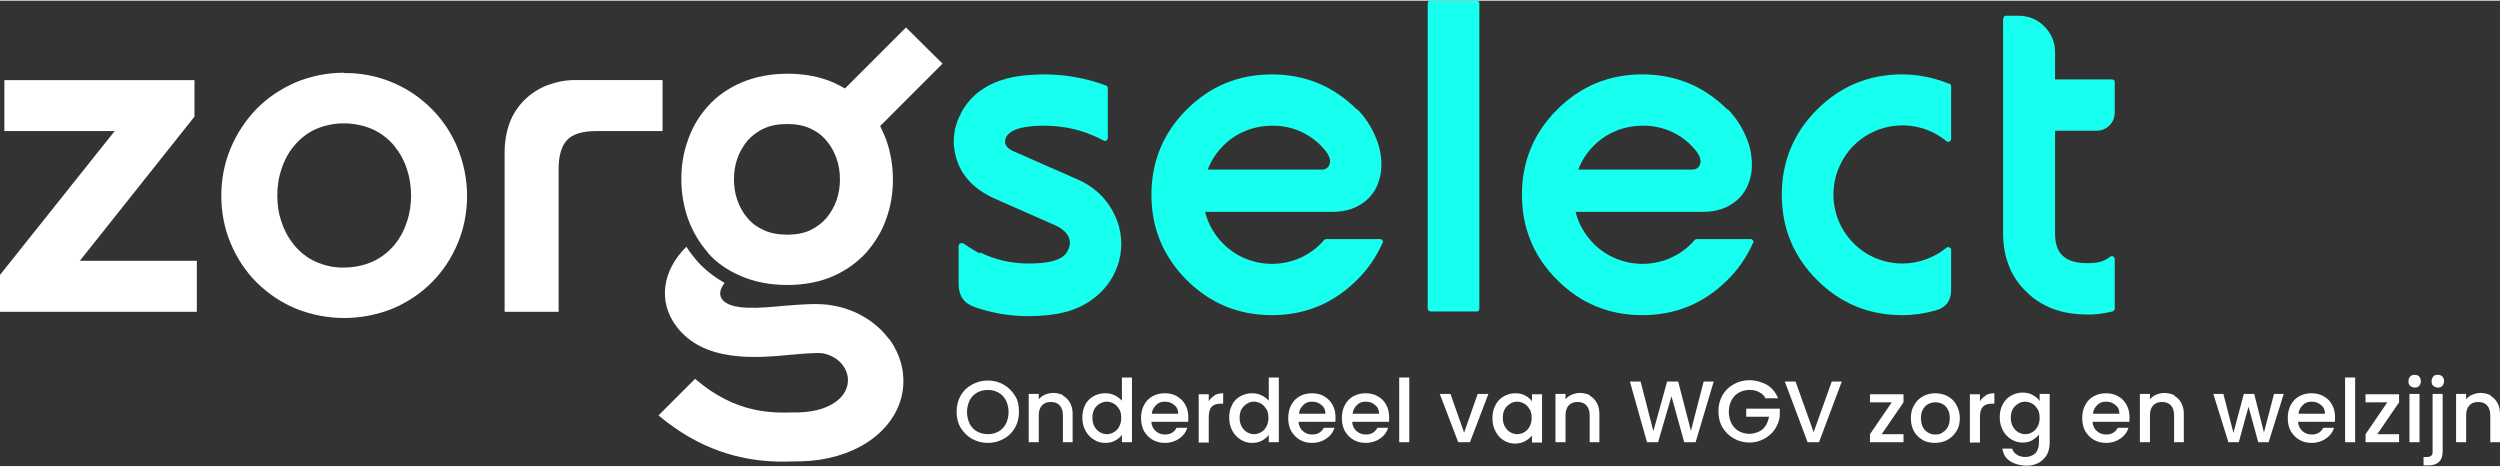
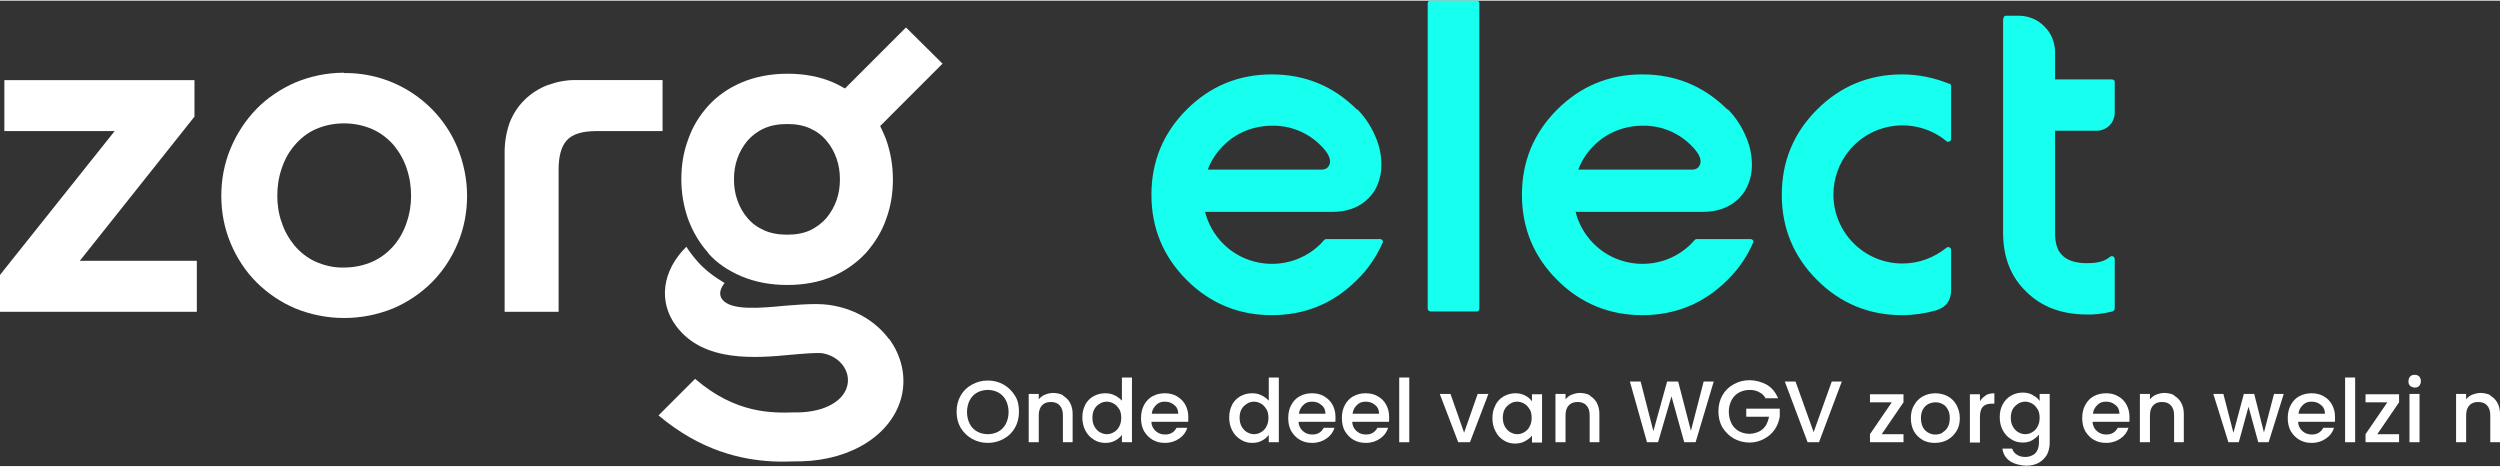
<svg xmlns="http://www.w3.org/2000/svg" width="300px" height="56px" id="Laag_1" version="1.1" viewBox="0 0 745.6 138.8">
  <rect x="0" y="0" width="745.6" height="138.8" fill="#333333" stroke="none" />
  <defs>
    <style>
      .st0 {
        isolation: isolate;
      }

      .st1 {
        fill: #fff;
      }

      .st2 {
        fill: #17ffee;
      }
    </style>
  </defs>
  <g id="Group_5714">
    <path id="Path_115" class="st1" d="M1.3,23.7v15.2h32.9L0,81.8v11h58.7v-15.2H23.8l34.2-43v-10.9H1.3Z" />
    <g id="Group_3443">
      <g id="Group_3442">
        <path id="Path_116" class="st1" d="M102.6,21.6c14.8-.2,28.3,8.7,33.9,22.4,1.8,4.5,2.8,9.3,2.8,14.2,0,4.9-.9,9.7-2.8,14.2-1.8,4.3-4.4,8.3-7.7,11.6-3.3,3.3-7.3,6-11.6,7.8-9.3,3.8-19.8,3.8-29.1,0-4.3-1.8-8.3-4.5-11.6-7.8-3.3-3.3-5.9-7.3-7.7-11.6-1.9-4.5-2.8-9.3-2.8-14.2,0-4.9.9-9.7,2.8-14.2,1.8-4.3,4.4-8.3,7.7-11.7,3.3-3.4,7.3-6,11.6-7.9,4.6-1.9,9.5-2.9,14.5-2.9M102.6,79.6c3,0,5.9-.6,8.6-1.8,2.4-1.1,4.6-2.8,6.3-4.8,1.7-2,3-4.4,3.8-6.9.9-2.6,1.3-5.2,1.3-7.9,0-2.7-.4-5.5-1.3-8.1-.8-2.5-2.1-4.8-3.8-6.9-1.7-2-3.9-3.7-6.3-4.8-2.7-1.2-5.7-1.8-8.6-1.8-3,0-5.9.6-8.6,1.8-2.4,1.1-4.5,2.8-6.2,4.8-1.7,2-3,4.4-3.8,6.9-.9,2.6-1.3,5.3-1.3,8.1,0,2.7.4,5.4,1.3,7.9.8,2.5,2.1,4.8,3.8,6.9,1.7,2,3.8,3.7,6.2,4.8,2.7,1.2,5.6,1.9,8.6,1.8" />
        <path id="Path_117" class="st1" d="M197.6,23.7v15.2h-19.6c-4.4,0-7.3.9-9,2.8-1.6,1.8-2.4,4.7-2.4,8.6v42.5h-16.1v-47.6c0-3,.5-6,1.5-8.8,2-5.2,6.1-9.2,11.3-11.2,2.8-1,5.7-1.6,8.7-1.5h25.6Z" />
      </g>
    </g>
  </g>
  <g id="Group_5718">
    <g id="Group_5715">
-       <path id="Path_7043" class="st2" d="M292.3,75.1c4.5,2.2,9.4,3.3,14.4,3.3,4.7,0,7.9-.6,9.7-1.7,1.1-.6,1.9-1.6,2.3-2.7.5-1.1.5-2.4,0-3.5-.6-1.4-2-2.6-4-3.5l-17.7-7.8c-7.1-3.1-11.2-7.9-12.3-14.4-.6-3.4-.1-7,1.4-10.2.2-.4.5-.9.8-1.6,1.3-2.3,3.1-4.4,5.3-6,3.5-2.6,8-4.2,13.5-4.7,1.9-.2,3.9-.3,5.8-.3,6.2,0,12.4,1.1,18.3,3.3.4.1.6.5.6.8v14.8c0,.3-.2.6-.4.8-.3.2-.6.2-.9,0-1.1-.6-2.2-1.1-3.4-1.6-4.5-1.9-9.3-2.8-14.2-2.8-1.4,0-2.8,0-4.2.2-2.8.3-4.8.9-6.1,1.9-1.3,1-1.7,2.2-1.3,3.5.3.7,1,1.4,2.1,1.9l19.1,8.4c5.4,2.3,9.3,6.1,11.6,11.3,1.8,4.1,2.2,8.6,1.1,12.9-1.1,4.3-3.5,8.1-7,10.9-2.4,2-5.2,3.4-8.1,4.3-2.1.6-4.2,1-6.3,1.2-1.8.2-3.7.3-5.7.3-5.4,0-10.8-.9-16-2.7-3.2-1.1-4.8-3.4-4.8-6.8v-11.4c0-.3.2-.7.5-.8.3-.2.7-.1.9,0,1.6,1.1,3.2,2.1,4.9,3" />
      <path id="Path_7044" class="st2" d="M404.8,32.4c2.4,2.4,4.3,5.4,5.6,8.6,1.3,3.1,1.8,6.5,1.5,9.8-.5,3.8-2,6.8-4.7,9-2.6,2.1-5.8,3.2-9.8,3.2h-38c.9,3.6,2.8,6.9,5.4,9.5,8,8,21.1,8,29.1,0,.3-.4.7-.7,1-1.1.2-.2.4-.3.7-.3h15.9c.3,0,.6.1.8.4.2.2.2.6,0,.8-1.8,4.1-4.4,7.9-7.6,11-7,7-15.5,10.5-25.4,10.5-9.9,0-18.4-3.5-25.4-10.5s-10.5-15.5-10.5-25.4c0-9.9,3.5-18.4,10.5-25.4,7-7,15.5-10.5,25.4-10.5,9.9,0,18.4,3.5,25.4,10.5M379.4,37.3c-5.5,0-10.8,2.1-14.6,6-2,2-3.6,4.4-4.6,7.1h33.9c1.2,0,2-.5,2.4-1.5.6-1.5-.3-3.4-2.5-5.6-3.8-3.9-9.1-6.1-14.6-6" />
      <path id="Path_7045" class="st2" d="M441.2,91.8c0,.4-.2.9-.7.9,0,0-.2,0-.2,0h-13.6c-.5,0-.9-.4-.9-.9V.9c0-.4.2-.9.7-.9,0,0,.2,0,.2,0h13.6c.4,0,.9.2.9.7,0,0,0,.2,0,.2v90.9Z" />
      <path id="Path_7046" class="st2" d="M515.3,32.4c2.4,2.4,4.3,5.4,5.6,8.6,1.3,3.1,1.8,6.5,1.5,9.8-.5,3.8-2,6.8-4.7,9-2.6,2.1-5.8,3.2-9.8,3.2h-38c.9,3.6,2.8,6.9,5.4,9.5,8,8,21.1,8,29.1,0,.3-.4.7-.7,1-1.1.2-.2.4-.3.7-.3h15.9c.3,0,.6.1.8.4.2.2.2.6,0,.8-1.8,4.1-4.4,7.9-7.6,11-7,7-15.5,10.5-25.4,10.5-9.9,0-18.4-3.5-25.4-10.5-7-7-10.5-15.5-10.5-25.4,0-9.9,3.5-18.4,10.5-25.4,7-7,15.5-10.5,25.4-10.5,9.9,0,18.4,3.5,25.4,10.5M489.9,37.3c-5.5,0-10.8,2.1-14.6,6-2,2-3.6,4.4-4.6,7.1h33.9c1.2,0,2-.5,2.4-1.5.6-1.5-.3-3.4-2.5-5.6-3.8-3.9-9.1-6.1-14.6-6" />
      <path id="Path_7047" class="st2" d="M581.3,24.7c.4.1.6.5.6.8v15.7c0,.4-.2.7-.5.8-.3.2-.7.1-.9-.1-8.8-7.2-21.7-6-29,2.8-3,3.7-4.7,8.3-4.7,13.1,0,11.4,9.2,20.6,20.6,20.6,4.8,0,9.4-1.7,13.1-4.7.3-.2.6-.3.9-.1.3.1.6.5.5.8v11.9c0,3.2-1.5,5.2-4.6,6.1-3.2.9-6.6,1.4-10,1.4-9.9,0-18.4-3.5-25.4-10.5-7-7-10.5-15.5-10.5-25.4,0-9.9,3.5-18.4,10.5-25.4,7-7,15.5-10.5,25.4-10.5,4.8,0,9.6,1,14,2.8" />
      <path id="Path_7048" class="st2" d="M597.5,5.4c0-.4.2-.9.7-.9,0,0,.2,0,.2,0h3.6c2.9,0,5.7,1.1,7.7,3.2,2.1,2,3.2,4.8,3.2,7.7v8.1h16.9c.4,0,.9.2.9.7,0,0,0,.2,0,.2v9c0,3-2.4,5.4-5.4,5.4h-12.4v30.6c0,3,.7,5.2,2.2,6.6,1.6,1.6,4.1,2.3,7.4,2.3s5.2-.6,6.8-1.9c.3-.2.6-.3.9-.1.3.1.5.5.5.8v14.7c0,.4-.3.8-.7.9-2.5.6-5,1-7.6.9-7.4,0-13.4-2.2-18-6.7-4.7-4.5-7-10.4-7-17.7V5.4Z" />
    </g>
  </g>
  <g id="Group_5944">
    <g id="Onderdeel_van_WGV_zorg_en_welzijn" class="st0">
      <g class="st0">
        <path class="st1" d="M289.9,130.7c-1.4-.8-2.5-1.9-3.4-3.3-.8-1.4-1.2-3-1.2-4.8s.4-3.4,1.2-4.8c.8-1.4,1.9-2.5,3.4-3.3s3-1.2,4.7-1.2,3.3.4,4.7,1.2c1.4.8,2.5,1.9,3.4,3.3s1.2,3,1.2,4.8-.4,3.4-1.2,4.8-1.9,2.5-3.4,3.3c-1.4.8-3,1.2-4.7,1.2s-3.2-.4-4.7-1.2ZM297.8,128.5c.9-.5,1.7-1.3,2.2-2.3.5-1,.8-2.2.8-3.5s-.3-2.5-.8-3.5c-.5-1-1.3-1.8-2.2-2.3-.9-.5-2-.8-3.2-.8s-2.3.3-3.2.8c-.9.5-1.7,1.3-2.2,2.3-.5,1-.8,2.2-.8,3.5s.3,2.5.8,3.5c.5,1,1.3,1.8,2.2,2.3.9.5,2,.8,3.2.8s2.3-.3,3.2-.8Z" />
        <path class="st1" d="M317,117.8c.9.5,1.6,1.2,2.1,2.1.5.9.8,2,.8,3.3v8.5h-2.9v-8c0-1.3-.3-2.3-1-3-.6-.7-1.5-1-2.6-1s-2,.3-2.6,1c-.7.7-1,1.7-1,3v8h-3v-14.4h3v1.6c.5-.6,1.1-1.1,1.9-1.4.8-.3,1.6-.5,2.4-.5s2.1.2,3,.7Z" />
        <path class="st1" d="M323.6,120.6c.6-1.1,1.4-2,2.5-2.6s2.2-.9,3.5-.9,1.9.2,2.8.6c.9.4,1.6,1,2.2,1.6v-6.9h3v19.3h-3v-2.2c-.5.7-1.2,1.3-2,1.7-.9.5-1.8.7-3,.7s-2.4-.3-3.4-1c-1-.6-1.9-1.5-2.5-2.7-.6-1.1-.9-2.4-.9-3.9s.3-2.7.9-3.8ZM333.8,121.9c-.4-.7-.9-1.3-1.6-1.7-.7-.4-1.4-.6-2.1-.6s-1.5.2-2.1.6c-.7.4-1.2.9-1.6,1.6-.4.7-.6,1.6-.6,2.6s.2,1.9.6,2.6c.4.7.9,1.3,1.6,1.7.7.4,1.4.6,2.1.6s1.5-.2,2.1-.6c.7-.4,1.2-.9,1.6-1.7.4-.7.6-1.6.6-2.6s-.2-1.9-.6-2.6Z" />
        <path class="st1" d="M354.4,125.6h-11c0,1.1.5,2.1,1.3,2.8.8.7,1.7,1,2.8,1,1.6,0,2.7-.7,3.4-2h3.2c-.4,1.3-1.2,2.4-2.4,3.2-1.1.8-2.6,1.3-4.2,1.3s-2.6-.3-3.7-.9c-1.1-.6-1.9-1.5-2.6-2.6-.6-1.1-.9-2.4-.9-3.9s.3-2.8.9-3.9c.6-1.1,1.4-2,2.5-2.6s2.3-.9,3.7-.9,2.6.3,3.6.9,1.9,1.4,2.5,2.5c.6,1.1.9,2.3.9,3.7s0,1-.1,1.5ZM351.4,123.2c0-1.1-.4-2-1.2-2.6-.8-.7-1.7-1-2.8-1s-1.9.3-2.6,1c-.7.7-1.2,1.5-1.3,2.6h8Z" />
-         <path class="st1" d="M362.2,117.7c.7-.4,1.6-.6,2.6-.6v3.1h-.8c-1.2,0-2,.3-2.6.9s-.9,1.6-.9,3.1v7.6h-3v-14.4h3v2.1c.4-.7,1-1.3,1.7-1.7Z" />
        <path class="st1" d="M367.4,120.6c.6-1.1,1.4-2,2.5-2.6s2.2-.9,3.5-.9,1.9.2,2.8.6c.9.4,1.6,1,2.2,1.6v-6.9h3v19.3h-3v-2.2c-.5.7-1.2,1.3-2,1.7-.9.5-1.8.7-3,.7s-2.4-.3-3.4-1c-1-.6-1.9-1.5-2.5-2.7-.6-1.1-.9-2.4-.9-3.9s.3-2.7.9-3.8ZM377.7,121.9c-.4-.7-.9-1.3-1.6-1.7-.7-.4-1.4-.6-2.1-.6s-1.5.2-2.1.6-1.2.9-1.6,1.6c-.4.7-.6,1.6-.6,2.6s.2,1.9.6,2.6c.4.7.9,1.3,1.6,1.7s1.4.6,2.1.6,1.5-.2,2.1-.6c.7-.4,1.2-.9,1.6-1.7.4-.7.6-1.6.6-2.6s-.2-1.9-.6-2.6Z" />
        <path class="st1" d="M398.3,125.6h-11c0,1.1.5,2.1,1.3,2.8s1.7,1,2.8,1c1.6,0,2.7-.7,3.4-2h3.2c-.4,1.3-1.2,2.4-2.4,3.2-1.1.8-2.6,1.3-4.2,1.3s-2.6-.3-3.7-.9c-1.1-.6-1.9-1.5-2.6-2.6-.6-1.1-.9-2.4-.9-3.9s.3-2.8.9-3.9c.6-1.1,1.4-2,2.5-2.6,1.1-.6,2.3-.9,3.7-.9s2.6.3,3.6.9,1.9,1.4,2.5,2.5c.6,1.1.9,2.3.9,3.7s0,1-.1,1.5ZM395.3,123.2c0-1.1-.4-2-1.2-2.6-.8-.7-1.7-1-2.8-1s-1.9.3-2.6,1c-.7.7-1.2,1.5-1.3,2.6h8Z" />
        <path class="st1" d="M414.3,125.6h-11c0,1.1.5,2.1,1.3,2.8.8.7,1.7,1,2.8,1,1.6,0,2.7-.7,3.4-2h3.2c-.4,1.3-1.2,2.4-2.4,3.2-1.1.8-2.6,1.3-4.2,1.3s-2.6-.3-3.7-.9c-1.1-.6-1.9-1.5-2.6-2.6-.6-1.1-.9-2.4-.9-3.9s.3-2.8.9-3.9c.6-1.1,1.4-2,2.5-2.6s2.3-.9,3.7-.9,2.6.3,3.6.9c1.1.6,1.9,1.4,2.5,2.5.6,1.1.9,2.3.9,3.7s0,1-.1,1.5ZM411.3,123.2c0-1.1-.4-2-1.2-2.6-.8-.7-1.7-1-2.8-1s-1.9.3-2.6,1c-.7.7-1.2,1.5-1.3,2.6h8Z" />
        <path class="st1" d="M420.3,112.4v19.3h-3v-19.3h3Z" />
        <path class="st1" d="M436.6,129l4.1-11.7h3.2l-5.5,14.4h-3.5l-5.5-14.4h3.2l4.1,11.7Z" />
        <path class="st1" d="M446,120.6c.6-1.1,1.4-2,2.5-2.6s2.2-.9,3.4-.9,2.1.2,3,.7c.8.4,1.5,1,2,1.7v-2.1h3v14.4h-3v-2.1c-.5.7-1.2,1.2-2.1,1.7-.9.5-1.9.7-3,.7s-2.4-.3-3.4-1c-1-.6-1.8-1.5-2.4-2.7-.6-1.1-.9-2.4-.9-3.9s.3-2.7.9-3.8ZM456.2,121.9c-.4-.7-.9-1.3-1.6-1.7-.7-.4-1.4-.6-2.1-.6s-1.5.2-2.1.6-1.2.9-1.6,1.6c-.4.7-.6,1.6-.6,2.6s.2,1.9.6,2.6c.4.7.9,1.3,1.6,1.7s1.4.6,2.1.6,1.5-.2,2.1-.6c.7-.4,1.2-.9,1.6-1.7.4-.7.6-1.6.6-2.6s-.2-1.9-.6-2.6Z" />
        <path class="st1" d="M474.1,117.8c.9.5,1.6,1.2,2.1,2.1.5.9.8,2,.8,3.3v8.5h-2.9v-8c0-1.3-.3-2.3-1-3-.6-.7-1.5-1-2.6-1s-2,.3-2.6,1c-.7.7-1,1.7-1,3v8h-3v-14.4h3v1.6c.5-.6,1.1-1.1,1.9-1.4.8-.3,1.6-.5,2.4-.5s2.1.2,3,.7Z" />
        <path class="st1" d="M511.1,113.6l-5.4,18.1h-3.4l-3.8-13.7-4,13.7h-3.3s-5.1-18.1-5.1-18.1h3.2l3.8,14.8,4.1-14.8h3.3l3.8,14.7,3.8-14.7h3.2Z" />
        <path class="st1" d="M526.7,118.8c-.5-.9-1.1-1.6-2-2-.8-.5-1.8-.7-2.9-.7s-2.3.3-3.2.8c-.9.5-1.7,1.3-2.2,2.3-.5,1-.8,2.1-.8,3.4s.3,2.5.8,3.5c.5,1,1.3,1.8,2.2,2.3.9.5,2,.8,3.2.8s2.9-.5,3.9-1.4c1-.9,1.6-2.1,1.9-3.7h-6.8v-2.4h10v2.3c-.2,1.4-.7,2.7-1.5,3.9s-1.9,2.1-3.2,2.8c-1.3.7-2.7,1.1-4.3,1.1s-3.3-.4-4.7-1.2c-1.4-.8-2.5-1.9-3.4-3.3-.8-1.4-1.2-3-1.2-4.8s.4-3.4,1.2-4.8,1.9-2.5,3.4-3.3c1.4-.8,3-1.2,4.7-1.2s3.6.5,5.2,1.4c1.5.9,2.6,2.3,3.3,4h-3.6Z" />
        <path class="st1" d="M549.3,113.6l-6.8,18.1h-3.4l-6.8-18.1h3.2l5.4,15.1,5.4-15.1h3.1Z" />
        <path class="st1" d="M561.2,129.3h6.5v2.4h-10v-2.4l6.5-9.5h-6.5v-2.4h10v2.4l-6.5,9.5Z" />
        <path class="st1" d="M573.4,131c-1.1-.6-2-1.5-2.6-2.6-.6-1.1-.9-2.4-.9-3.9s.3-2.8,1-3.9c.6-1.1,1.5-2,2.6-2.6,1.1-.6,2.4-.9,3.7-.9s2.6.3,3.7.9,2,1.5,2.6,2.6c.6,1.1,1,2.4,1,3.9s-.3,2.8-1,3.9c-.7,1.1-1.6,2-2.7,2.6-1.1.6-2.4.9-3.8.9s-2.6-.3-3.7-.9ZM579.3,128.8c.7-.4,1.2-.9,1.6-1.6.4-.7.6-1.6.6-2.7s-.2-1.9-.6-2.6-.9-1.3-1.6-1.6c-.7-.4-1.4-.5-2.1-.5s-1.5.2-2.1.5c-.7.4-1.2.9-1.6,1.6-.4.7-.6,1.6-.6,2.6,0,1.5.4,2.7,1.2,3.6.8.8,1.8,1.3,3,1.3s1.5-.2,2.2-.5Z" />
        <path class="st1" d="M592.2,117.7c.7-.4,1.6-.6,2.6-.6v3.1h-.8c-1.2,0-2,.3-2.6.9s-.9,1.6-.9,3.1v7.6h-3v-14.4h3v2.1c.4-.7,1-1.3,1.7-1.7Z" />
        <path class="st1" d="M606.3,117.7c.9.4,1.5,1,2,1.7v-2.1h3v14.6c0,1.3-.3,2.5-.8,3.5-.6,1-1.4,1.8-2.4,2.4-1.1.6-2.3.9-3.8.9s-3.6-.5-4.9-1.4c-1.3-.9-2-2.2-2.2-3.7h2.9c.2.7.7,1.4,1.4,1.8.7.5,1.6.7,2.6.7s2.2-.4,2.9-1.1c.7-.7,1.1-1.8,1.1-3.2v-2.4c-.5.7-1.2,1.2-2,1.7s-1.8.7-2.9.7-2.4-.3-3.4-1c-1-.6-1.9-1.5-2.5-2.7-.6-1.1-.9-2.4-.9-3.9s.3-2.7.9-3.8,1.4-2,2.5-2.6,2.2-.9,3.4-.9,2.1.2,3,.7ZM607.7,121.9c-.4-.7-.9-1.3-1.6-1.7-.7-.4-1.4-.6-2.1-.6s-1.5.2-2.1.6-1.2.9-1.6,1.6c-.4.7-.6,1.6-.6,2.6s.2,1.9.6,2.6c.4.7.9,1.3,1.6,1.7s1.4.6,2.1.6,1.5-.2,2.1-.6c.7-.4,1.2-.9,1.6-1.7.4-.7.6-1.6.6-2.6s-.2-1.9-.6-2.6Z" />
        <path class="st1" d="M635.1,125.6h-11c0,1.1.5,2.1,1.3,2.8s1.7,1,2.8,1c1.6,0,2.7-.7,3.4-2h3.2c-.4,1.3-1.2,2.4-2.4,3.2-1.1.8-2.6,1.3-4.2,1.3s-2.6-.3-3.7-.9c-1.1-.6-1.9-1.5-2.6-2.6-.6-1.1-.9-2.4-.9-3.9s.3-2.8.9-3.9c.6-1.1,1.4-2,2.5-2.6,1.1-.6,2.3-.9,3.7-.9s2.6.3,3.6.9c1.1.6,1.9,1.4,2.5,2.5s.9,2.3.9,3.7,0,1-.1,1.5ZM632.1,123.2c0-1.1-.4-2-1.2-2.6-.8-.7-1.7-1-2.8-1s-1.9.3-2.6,1c-.7.7-1.2,1.5-1.3,2.6h8Z" />
        <path class="st1" d="M648.4,117.8c.9.5,1.6,1.2,2.1,2.1.5.9.8,2,.8,3.3v8.5h-2.9v-8c0-1.3-.3-2.3-1-3-.6-.7-1.5-1-2.6-1s-2,.3-2.6,1c-.7.7-1,1.7-1,3v8h-3v-14.4h3v1.6c.5-.6,1.1-1.1,1.9-1.4.8-.3,1.6-.5,2.4-.5s2.1.2,3,.7Z" />
        <path class="st1" d="M681.1,117.3l-4.5,14.4h-3.1l-2.9-10.6-2.9,10.6h-3.1l-4.5-14.4h3l3,11.6,3.1-11.6h3.1l2.9,11.5,3-11.5h2.9Z" />
        <path class="st1" d="M696.4,125.6h-11c0,1.1.5,2.1,1.3,2.8s1.7,1,2.8,1c1.6,0,2.7-.7,3.4-2h3.2c-.4,1.3-1.2,2.4-2.4,3.2-1.1.8-2.6,1.3-4.2,1.3s-2.6-.3-3.7-.9c-1.1-.6-1.9-1.5-2.6-2.6-.6-1.1-.9-2.4-.9-3.9s.3-2.8.9-3.9c.6-1.1,1.4-2,2.5-2.6,1.1-.6,2.3-.9,3.7-.9s2.6.3,3.6.9c1.1.6,1.9,1.4,2.5,2.5s.9,2.3.9,3.7,0,1-.1,1.5ZM693.4,123.2c0-1.1-.4-2-1.2-2.6-.8-.7-1.7-1-2.8-1s-1.9.3-2.6,1c-.7.7-1.2,1.5-1.3,2.6h8Z" />
        <path class="st1" d="M702.4,112.4v19.3h-3v-19.3h3Z" />
        <path class="st1" d="M709,129.3h6.5v2.4h-10v-2.4l6.5-9.5h-6.5v-2.4h10v2.4l-6.5,9.5Z" />
        <path class="st1" d="M718.8,114.9c-.4-.4-.5-.8-.5-1.4s.2-1,.5-1.4c.4-.4.8-.5,1.4-.5s1,.2,1.3.5.5.8.5,1.4-.2,1-.5,1.4c-.4.4-.8.5-1.3.5s-1-.2-1.4-.5ZM721.6,117.3v14.4h-3v-14.4h3Z" />
-         <path class="st1" d="M728.5,134.5c0,1.4-.4,2.4-1.1,3.1-.7.6-1.7,1-3.1,1h-1.5v-2.5h1c.6,0,1-.1,1.3-.4.3-.2.4-.6.4-1.2v-17.2h3v17.2ZM725.7,114.9c-.4-.4-.5-.8-.5-1.4s.2-1,.5-1.4.8-.5,1.4-.5,1,.2,1.3.5c.4.4.5.8.5,1.4s-.2,1-.5,1.4c-.4.4-.8.5-1.3.5s-1-.2-1.4-.5Z" />
        <path class="st1" d="M742.7,117.8c.9.5,1.6,1.2,2.1,2.1.5.9.8,2,.8,3.3v8.5h-2.9v-8c0-1.3-.3-2.3-1-3-.6-.7-1.5-1-2.6-1s-2,.3-2.6,1c-.7.7-1,1.7-1,3v8h-3v-14.4h3v1.6c.5-.6,1.1-1.1,1.9-1.4.8-.3,1.6-.5,2.4-.5s2.1.2,3,.7Z" />
      </g>
    </g>
  </g>
  <path class="st1" d="M265.1,100.9c-3.8-5.1-9.6-8.6-16.3-9.9-4.4-.9-9.4-.4-14.8,0-7.2.7-16.1,1.5-18.6-1.9-1.3-1.7-.3-3.6.7-4.9-3.1-1.8-5.7-3.8-7.9-6.2-1.3-1.5-2.5-3-3.5-4.6-7.2,7.1-8.5,16.4-3,23.7,8.1,10.9,23.9,9.5,34.3,8.5,3.6-.3,7.8-.7,9.5-.4,2.4.5,4.5,1.7,5.9,3.6,1.3,1.8,1.8,3.9,1.3,6-1.1,4.7-6.8,7.8-14.4,8-.4,0-.8,0-1.2,0-6.7.2-17.6.5-29.8-10l-10.9,10.9c12.7,10.7,24.9,13.2,33.7,13.7,3,.2,5.7,0,7.8,0,.4,0,.7,0,1.1,0,15.2-.4,27.2-8.2,29.9-19.4,1.4-5.9,0-12-3.7-17.1Z" />
-   <path class="st1" d="M211.1,75.2c2.6,3,6,5.3,10,7,4,1.7,8.6,2.6,13.7,2.6s9.7-.9,13.6-2.6c3.9-1.7,7.2-4.1,9.9-7,2.6-3,4.7-6.3,6-10.1,1.4-3.8,2-7.7,2-11.8s-.7-8.1-2-11.8c-.5-1.4-1.8-4.1-1.8-4.1,0,0,21.8-21.8,18.6-18.6l-10.9-10.8-18.2,18.2s-2.3-1.3-3.5-1.8c-3.9-1.7-8.5-2.6-13.6-2.6s-9.7.9-13.7,2.6c-4,1.7-7.4,4.1-10,7-2.7,3-4.7,6.3-6,10.1-1.4,3.8-2,7.7-2,11.8s.7,8.1,2,11.8c1.4,3.8,3.4,7.2,6,10.1ZM219.9,47.1c.7-2,1.7-3.7,3-5.3,1.3-1.5,3-2.8,5-3.7,2-.9,4.3-1.3,6.9-1.3s4.8.4,6.8,1.3c2,.9,3.6,2.1,4.9,3.7,1.3,1.5,2.3,3.3,3,5.3.7,2,1,4,1,6.2s-.3,4.2-1,6.2c-.7,2-1.7,3.7-3,5.3-1.3,1.5-3,2.8-4.9,3.7-2,.9-4.2,1.3-6.8,1.3s-4.9-.4-6.9-1.3c-2-.9-3.7-2.1-5-3.7-1.3-1.5-2.3-3.3-3-5.3-.7-2-1-4-1-6.2s.3-4.2,1-6.2Z" />
+   <path class="st1" d="M211.1,75.2c2.6,3,6,5.3,10,7,4,1.7,8.6,2.6,13.7,2.6s9.7-.9,13.6-2.6c3.9-1.7,7.2-4.1,9.9-7,2.6-3,4.7-6.3,6-10.1,1.4-3.8,2-7.7,2-11.8s-.7-8.1-2-11.8c-.5-1.4-1.8-4.1-1.8-4.1,0,0,21.8-21.8,18.6-18.6l-10.9-10.8-18.2,18.2s-2.3-1.3-3.5-1.8c-3.9-1.7-8.5-2.6-13.6-2.6s-9.7.9-13.7,2.6c-4,1.7-7.4,4.1-10,7-2.7,3-4.7,6.3-6,10.1-1.4,3.8-2,7.7-2,11.8s.7,8.1,2,11.8c1.4,3.8,3.4,7.2,6,10.1ZM219.9,47.1c.7-2,1.7-3.7,3-5.3,1.3-1.5,3-2.8,5-3.7,2-.9,4.3-1.3,6.9-1.3s4.8.4,6.8,1.3c2,.9,3.6,2.1,4.9,3.7,1.3,1.5,2.3,3.3,3,5.3.7,2,1,4,1,6.2s-.3,4.2-1,6.2c-.7,2-1.7,3.7-3,5.3-1.3,1.5-3,2.8-4.9,3.7-2,.9-4.2,1.3-6.8,1.3s-4.9-.4-6.9-1.3c-2-.9-3.7-2.1-5-3.7-1.3-1.5-2.3-3.3-3-5.3-.7-2-1-4-1-6.2s.3-4.2,1-6.2" />
</svg>